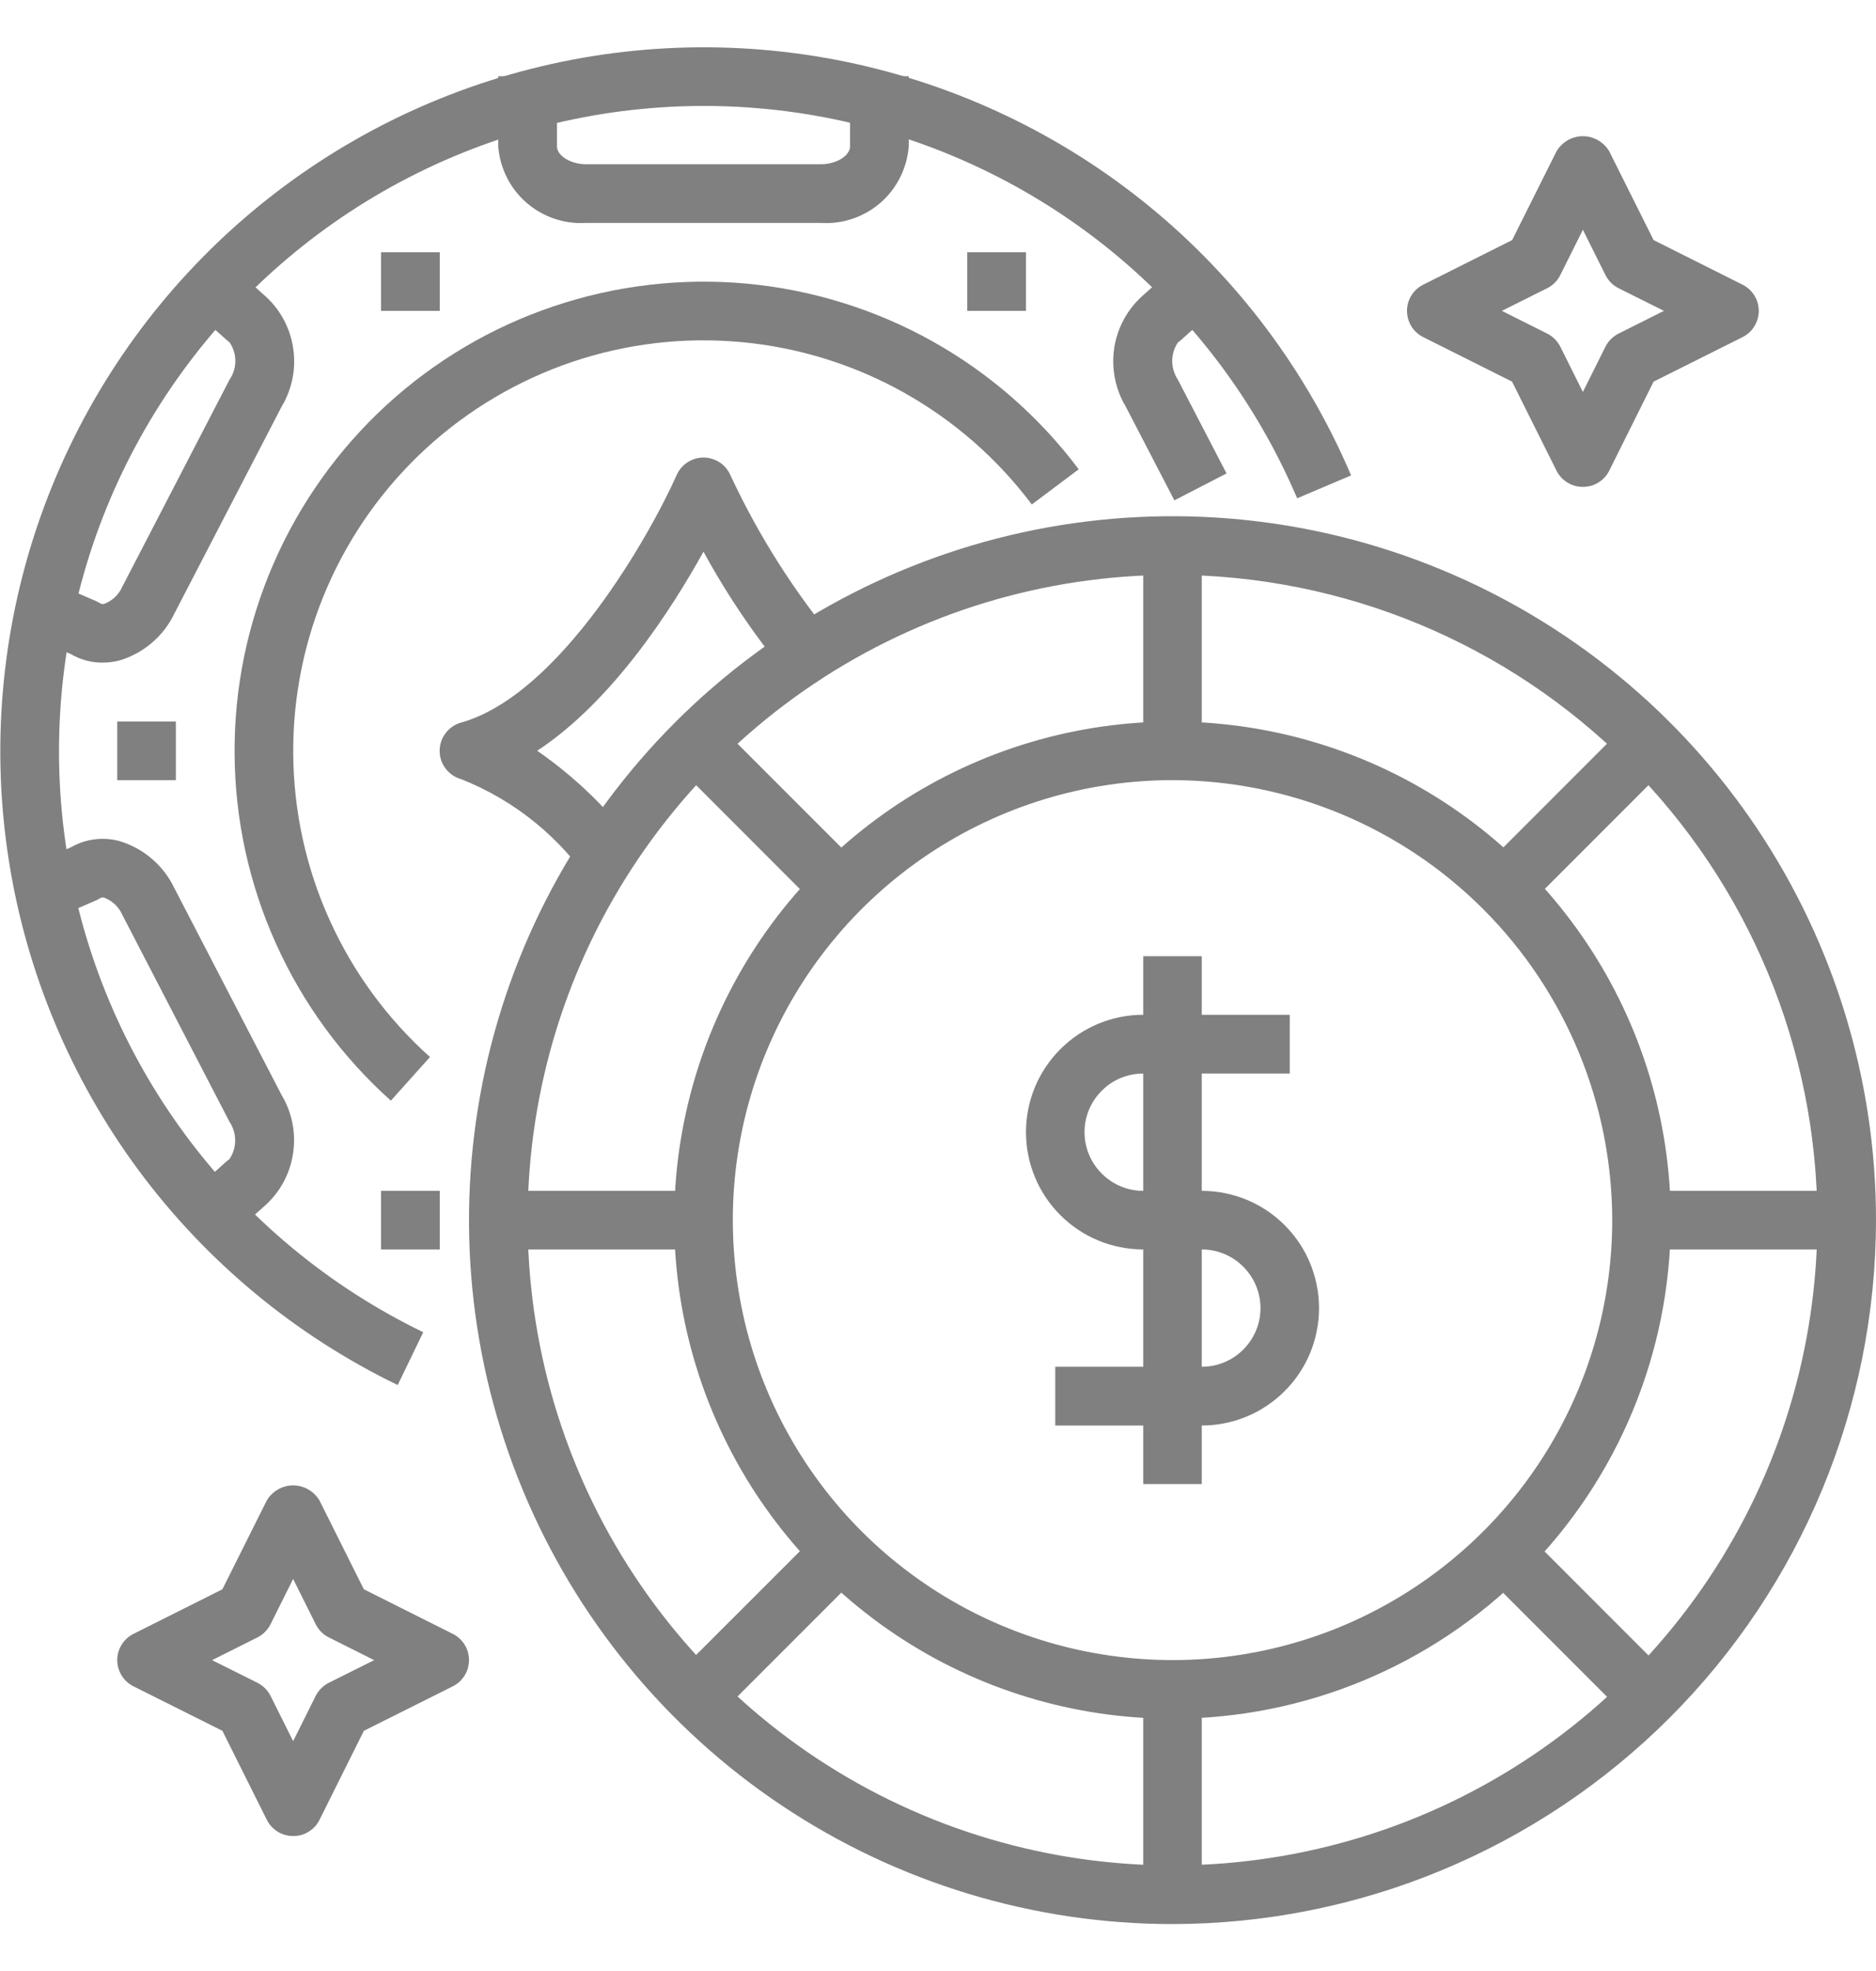
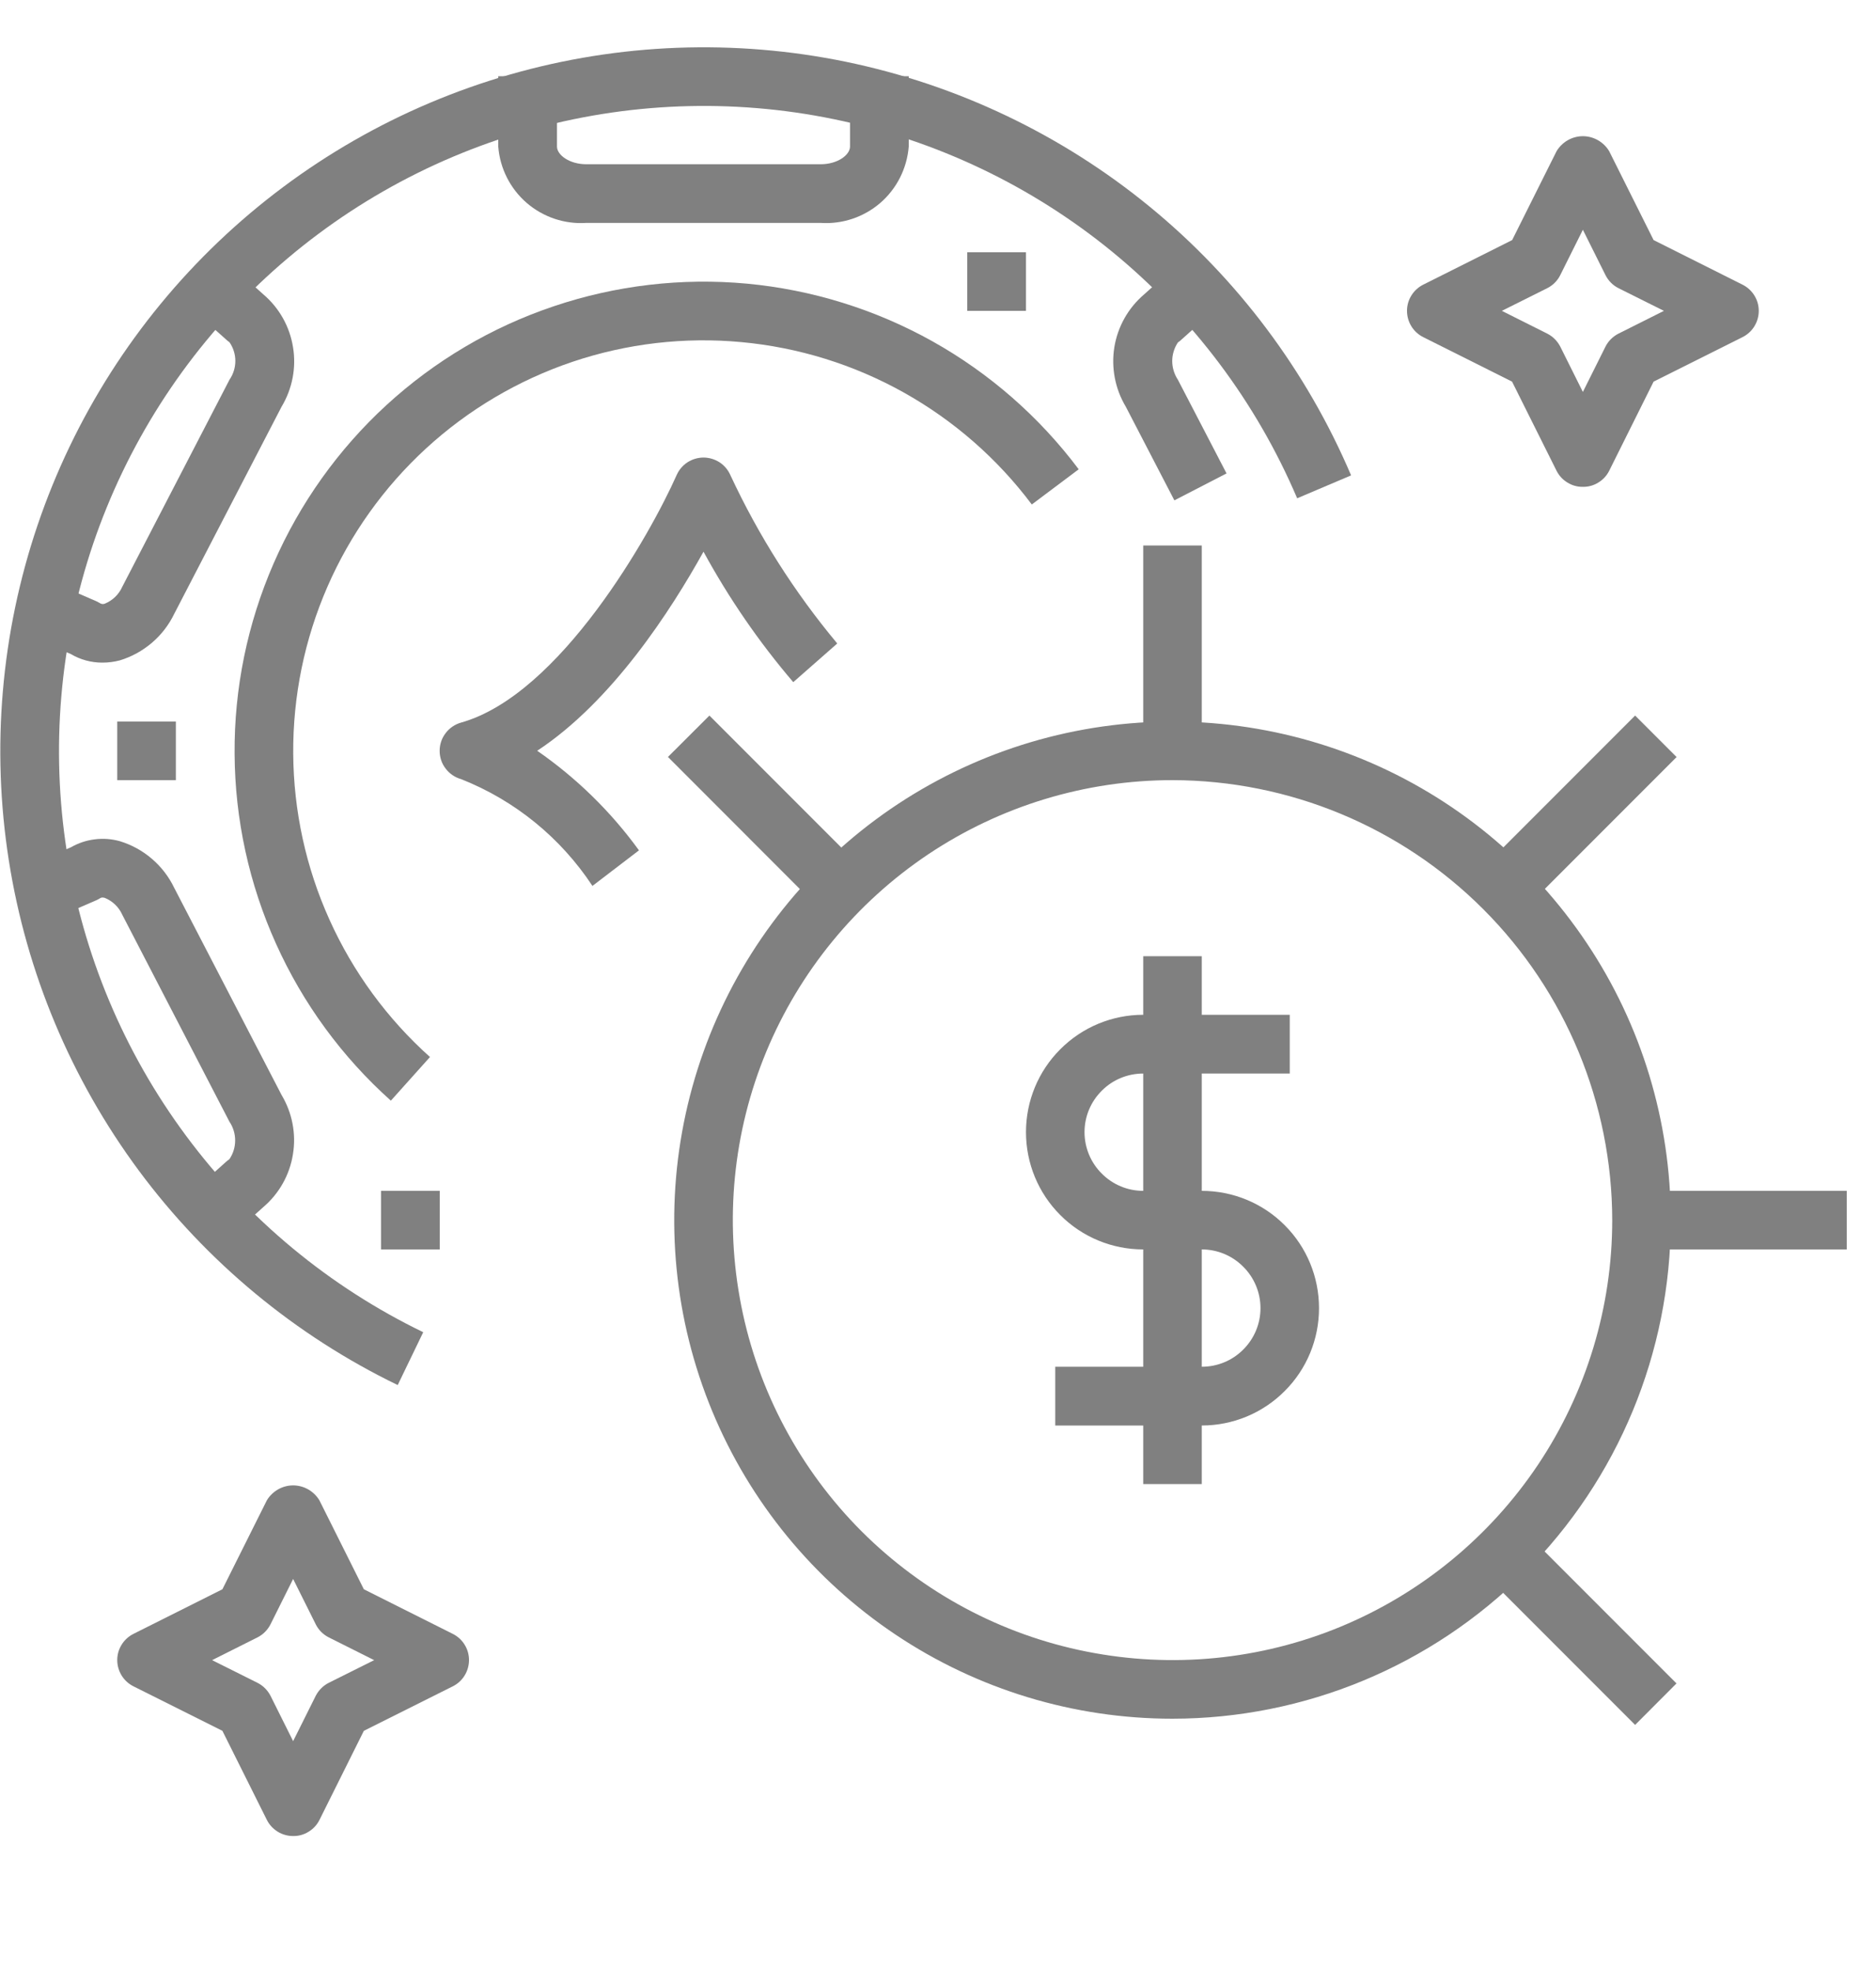
<svg xmlns="http://www.w3.org/2000/svg" width="20" height="21" viewBox="0 0 20 21" fill="none">
  <g opacity="0.75" clipPath="url(#clip0_5583_20032)">
    <path d="M4.24 14.757C3.149 14.229 2.202 13.445 1.48 12.472C0.758 11.498 0.282 10.364 0.094 9.167C-0.094 7.97 0.011 6.745 0.4 5.597C0.789 4.449 1.451 3.412 2.328 2.576C3.205 1.74 4.272 1.128 5.437 0.794C6.602 0.46 7.83 0.414 9.017 0.658C10.204 0.903 11.315 1.432 12.253 2.199C13.191 2.966 13.929 3.95 14.404 5.065L13.829 5.309C13.393 4.287 12.717 3.386 11.857 2.682C10.997 1.979 9.979 1.494 8.891 1.27C7.803 1.046 6.677 1.089 5.609 1.395C4.541 1.701 3.563 2.262 2.759 3.028C1.955 3.795 1.349 4.745 0.992 5.797C0.636 6.85 0.54 7.973 0.712 9.07C0.884 10.168 1.32 11.207 1.982 12.099C2.644 12.992 3.512 13.71 4.512 14.194L4.24 14.757Z" fill="#555555" />
    <path d="M6.316 9.439C5.977 8.925 5.488 8.527 4.915 8.301C4.85 8.283 4.792 8.243 4.751 8.189C4.709 8.135 4.687 8.068 4.687 8C4.687 7.932 4.709 7.865 4.751 7.811C4.792 7.757 4.85 7.717 4.915 7.699C5.971 7.402 6.933 5.694 7.214 5.061C7.239 5.005 7.279 4.958 7.33 4.925C7.38 4.893 7.44 4.875 7.5 4.875C7.56 4.875 7.62 4.893 7.67 4.925C7.721 4.958 7.761 5.005 7.786 5.061C8.086 5.706 8.47 6.31 8.926 6.856L8.457 7.268C8.09 6.839 7.77 6.373 7.5 5.878C7.156 6.497 6.529 7.472 5.727 7.999C6.146 8.289 6.513 8.648 6.812 9.06L6.316 9.439Z" fill="#555555" />
    <path d="M4.167 11.727C3.647 11.262 3.23 10.693 2.943 10.056C2.656 9.42 2.505 8.731 2.501 8.032C2.496 7.334 2.638 6.643 2.917 6.003C3.196 5.363 3.606 4.788 4.12 4.316C4.635 3.844 5.242 3.485 5.904 3.263C6.566 3.04 7.267 2.958 7.962 3.022C8.657 3.087 9.331 3.296 9.94 3.636C10.55 3.977 11.081 4.442 11.5 5L11 5.375C10.633 4.886 10.168 4.48 9.635 4.182C9.102 3.884 8.512 3.701 7.904 3.645C7.296 3.588 6.682 3.66 6.103 3.855C5.525 4.05 4.993 4.364 4.543 4.777C4.093 5.19 3.734 5.693 3.49 6.253C3.246 6.813 3.122 7.418 3.126 8.029C3.13 8.64 3.261 9.243 3.513 9.8C3.764 10.357 4.129 10.855 4.584 11.262L4.167 11.727Z" fill="#555555" />
    <path d="M1.091 7.06C0.973 7.06 0.857 7.029 0.756 6.969L0.188 6.724L0.438 6.151L1.025 6.405C1.04 6.412 1.055 6.42 1.07 6.429C1.077 6.433 1.085 6.435 1.093 6.436C1.101 6.436 1.109 6.435 1.117 6.432C1.2 6.398 1.267 6.334 1.304 6.251L2.447 4.045C2.487 3.987 2.509 3.917 2.509 3.846C2.509 3.775 2.487 3.705 2.447 3.647C2.433 3.637 2.42 3.627 2.408 3.615L1.979 3.233L2.396 2.768L2.808 3.137C2.977 3.281 3.089 3.48 3.124 3.7C3.16 3.919 3.116 4.143 3.002 4.333L1.858 6.539C1.801 6.657 1.72 6.763 1.62 6.848C1.519 6.934 1.403 6.998 1.277 7.036C1.216 7.052 1.154 7.06 1.091 7.06Z" fill="#555555" />
    <path d="M12.52 5.331L12.002 4.333C11.888 4.143 11.845 3.918 11.88 3.699C11.916 3.48 12.028 3.281 12.197 3.137L12.608 2.768L13.026 3.233L12.598 3.616C12.586 3.628 12.573 3.638 12.558 3.648C12.519 3.706 12.497 3.776 12.497 3.847C12.497 3.918 12.519 3.988 12.558 4.047L13.076 5.044L12.52 5.331Z" fill="#555555" />
    <path d="M2.396 13.23L1.979 12.765L2.406 12.382C2.419 12.37 2.432 12.36 2.446 12.35C2.486 12.291 2.507 12.222 2.507 12.151C2.507 12.08 2.486 12.01 2.446 11.951L1.304 9.747C1.267 9.664 1.2 9.6 1.116 9.566C1.087 9.558 1.075 9.566 1.069 9.569C1.055 9.578 1.04 9.586 1.024 9.593L0.438 9.847L0.188 9.274L0.755 9.028C0.833 8.983 0.919 8.954 1.009 8.943C1.098 8.931 1.189 8.938 1.276 8.962C1.402 9 1.519 9.064 1.619 9.15C1.719 9.235 1.8 9.341 1.857 9.459L3.001 11.665C3.115 11.855 3.159 12.079 3.123 12.298C3.088 12.518 2.976 12.717 2.807 12.861L2.396 13.23Z" fill="#555555" />
    <path d="M8.75 2.375H6.25C6.018 2.39 5.79 2.313 5.614 2.161C5.439 2.009 5.33 1.794 5.312 1.562V0.812H5.938V1.562C5.938 1.651 6.071 1.75 6.25 1.75H8.75C8.929 1.75 9.062 1.651 9.062 1.562V0.812H9.688V1.562C9.669 1.794 9.561 2.009 9.386 2.161C9.21 2.313 8.982 2.39 8.75 2.375Z" fill="#555555" />
    <path d="M1.25 7.688H1.875V8.312H1.25V7.688Z" fill="#555555" />
    <path d="M4.062 12.688H4.688V13.312H4.062V12.688Z" fill="#555555" />
    <path d="M10.312 2.688H10.938V3.312H10.312V2.688Z" fill="#555555" />
-     <path d="M4.062 2.688H4.688V3.312H4.062V2.688Z" fill="#555555" />
    <path d="M12.812 15.188H11.25V14.562H12.812C12.978 14.562 13.137 14.497 13.254 14.379C13.372 14.262 13.438 14.103 13.438 13.938C13.438 13.772 13.372 13.613 13.254 13.496C13.137 13.378 12.978 13.312 12.812 13.312H12.188C11.856 13.312 11.538 13.181 11.304 12.946C11.069 12.712 10.938 12.394 10.938 12.062C10.938 11.731 11.069 11.413 11.304 11.179C11.538 10.944 11.856 10.812 12.188 10.812H13.75V11.438H12.188C12.022 11.438 11.863 11.503 11.746 11.621C11.628 11.738 11.562 11.897 11.562 12.062C11.562 12.228 11.628 12.387 11.746 12.504C11.863 12.622 12.022 12.688 12.188 12.688H12.812C13.144 12.688 13.462 12.819 13.696 13.054C13.931 13.288 14.062 13.606 14.062 13.938C14.062 14.269 13.931 14.587 13.696 14.821C13.462 15.056 13.144 15.188 12.812 15.188Z" fill="#555555" />
    <path d="M12.188 10.188H12.812V15.812H12.188V10.188Z" fill="#555555" />
-     <path d="M12.5 20.5C11.017 20.5 9.567 20.06 8.333 19.236C7.1 18.412 6.139 17.241 5.571 15.87C5.003 14.5 4.855 12.992 5.144 11.537C5.433 10.082 6.148 8.746 7.197 7.697C8.246 6.648 9.582 5.934 11.037 5.644C12.492 5.355 14 5.503 15.37 6.071C16.741 6.639 17.912 7.6 18.736 8.833C19.56 10.067 20 11.517 20 13C19.998 14.988 19.207 16.895 17.801 18.301C16.395 19.707 14.488 20.498 12.5 20.5ZM12.5 6.125C11.14 6.125 9.811 6.528 8.68 7.284C7.55 8.039 6.669 9.113 6.148 10.369C5.628 11.625 5.492 13.008 5.757 14.341C6.022 15.675 6.677 16.9 7.639 17.861C8.6 18.823 9.825 19.478 11.159 19.743C12.492 20.008 13.875 19.872 15.131 19.352C16.387 18.831 17.461 17.95 18.216 16.82C18.972 15.689 19.375 14.36 19.375 13C19.373 11.177 18.648 9.43 17.359 8.141C16.07 6.852 14.323 6.127 12.5 6.125Z" fill="#555555" />
    <path d="M12.5 18.312C11.449 18.312 10.422 18.001 9.549 17.417C8.675 16.833 7.994 16.004 7.592 15.033C7.19 14.062 7.085 12.994 7.29 11.964C7.495 10.933 8.001 9.986 8.743 9.243C9.486 8.501 10.433 7.995 11.464 7.79C12.494 7.585 13.562 7.69 14.533 8.092C15.504 8.494 16.333 9.175 16.917 10.049C17.501 10.922 17.812 11.949 17.812 13C17.811 14.409 17.251 15.759 16.255 16.755C15.259 17.751 13.909 18.311 12.5 18.312ZM12.5 8.312C11.573 8.312 10.667 8.587 9.896 9.102C9.125 9.618 8.524 10.35 8.169 11.206C7.814 12.063 7.722 13.005 7.903 13.915C8.083 14.824 8.53 15.659 9.185 16.315C9.841 16.97 10.676 17.417 11.585 17.597C12.495 17.778 13.437 17.686 14.294 17.331C15.15 16.976 15.882 16.375 16.398 15.604C16.913 14.833 17.188 13.927 17.188 13C17.186 11.757 16.692 10.566 15.813 9.687C14.934 8.808 13.743 8.314 12.5 8.312Z" fill="#555555" />
-     <path d="M12.188 18H12.812V20.188H12.188V18Z" fill="#555555" />
    <path d="M12.188 5.812H12.812V8H12.188V5.812Z" fill="#555555" />
-     <path d="M5.312 12.688H7.5V13.312H5.312V12.688Z" fill="#555555" />
+     <path d="M5.312 12.688H7.5H5.312V12.688Z" fill="#555555" />
    <path d="M17.5 12.688H19.688V13.312H17.5V12.688Z" fill="#555555" />
    <path d="M7.121 8.065L7.563 7.624L9.132 9.193L8.69 9.635L7.121 8.065Z" fill="#555555" />
    <path d="M15.863 16.809L16.304 16.367L17.873 17.936L17.432 18.378L15.863 16.809Z" fill="#555555" />
    <path d="M15.863 9.193L17.432 7.624L17.874 8.066L16.305 9.635L15.863 9.193Z" fill="#555555" />
-     <path d="M7.12 17.934L8.69 16.365L9.131 16.807L7.562 18.376L7.12 17.934Z" fill="#555555" />
    <path d="M16.875 5.187C16.817 5.188 16.759 5.172 16.71 5.141C16.66 5.111 16.62 5.067 16.594 5.015L16.12 4.066L15.173 3.592C15.121 3.566 15.077 3.526 15.047 3.477C15.016 3.427 15 3.37 15 3.312C15 3.254 15.016 3.197 15.047 3.148C15.077 3.099 15.121 3.059 15.173 3.033L16.121 2.558L16.595 1.61C16.624 1.562 16.665 1.522 16.714 1.494C16.763 1.466 16.819 1.451 16.875 1.451C16.931 1.451 16.987 1.466 17.036 1.494C17.085 1.522 17.126 1.562 17.155 1.61L17.629 2.558L18.577 3.033C18.629 3.059 18.673 3.099 18.703 3.148C18.734 3.197 18.75 3.254 18.75 3.312C18.75 3.37 18.734 3.427 18.703 3.477C18.673 3.526 18.629 3.566 18.577 3.592L17.629 4.066L17.156 5.015C17.13 5.067 17.09 5.111 17.04 5.141C16.991 5.172 16.933 5.188 16.875 5.187ZM16.011 3.312L16.494 3.554C16.554 3.584 16.603 3.633 16.634 3.693L16.875 4.176L17.116 3.693C17.146 3.633 17.196 3.584 17.256 3.554L17.739 3.312L17.256 3.071C17.196 3.041 17.146 2.992 17.116 2.931L16.875 2.448L16.634 2.931C16.604 2.992 16.554 3.041 16.494 3.071L16.011 3.312Z" fill="#555555" />
    <path d="M3.125 19.562C3.067 19.562 3.01 19.546 2.961 19.516C2.911 19.485 2.871 19.442 2.845 19.39L2.371 18.441L1.423 17.967C1.371 17.941 1.327 17.901 1.297 17.852C1.266 17.802 1.25 17.745 1.25 17.687C1.25 17.629 1.266 17.572 1.297 17.523C1.327 17.474 1.371 17.434 1.423 17.408L2.371 16.933L2.845 15.985C2.874 15.937 2.915 15.897 2.964 15.869C3.013 15.841 3.069 15.826 3.125 15.826C3.181 15.826 3.237 15.841 3.286 15.869C3.335 15.897 3.376 15.937 3.405 15.985L3.879 16.933L4.827 17.408C4.879 17.434 4.923 17.474 4.953 17.523C4.984 17.572 5 17.629 5 17.687C5 17.745 4.984 17.802 4.953 17.852C4.923 17.901 4.879 17.941 4.827 17.967L3.879 18.441L3.406 19.39C3.38 19.442 3.34 19.486 3.29 19.516C3.241 19.547 3.183 19.563 3.125 19.562ZM2.261 17.688L2.744 17.929C2.804 17.959 2.853 18.008 2.884 18.068L3.125 18.551L3.366 18.068C3.397 18.008 3.446 17.959 3.506 17.929L3.989 17.688L3.506 17.446C3.446 17.416 3.396 17.367 3.366 17.306L3.125 16.823L2.884 17.306C2.853 17.367 2.804 17.416 2.744 17.446L2.261 17.688Z" fill="#555555" />
  </g>
  <defs>
    <clipPath id="clip0_5583_20032">
-       <rect width="20" height="20" fill="white" transform="translate(0 0.5)" />
-     </clipPath>
+       </clipPath>
  </defs>
</svg>